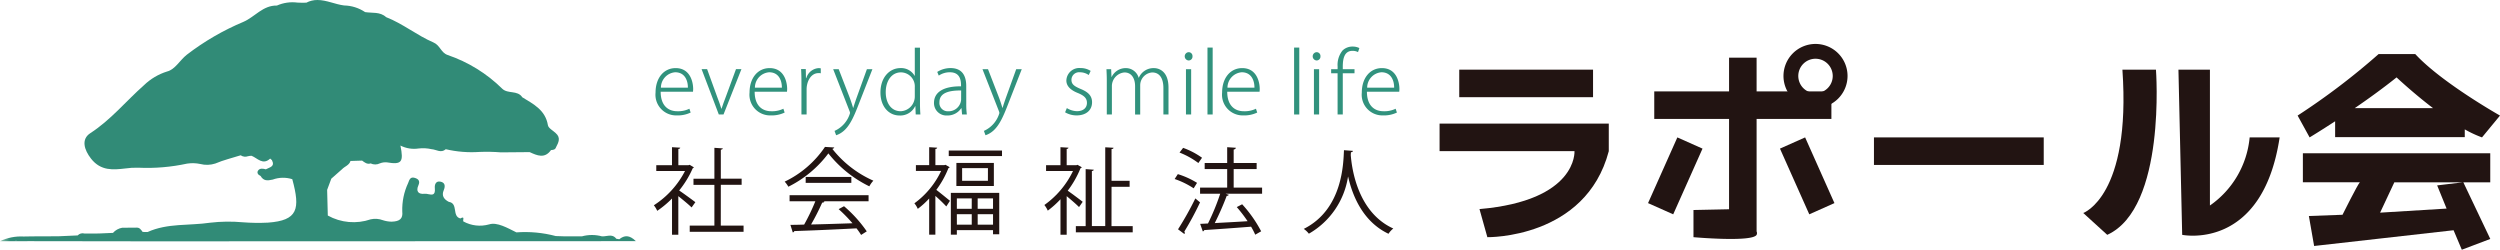
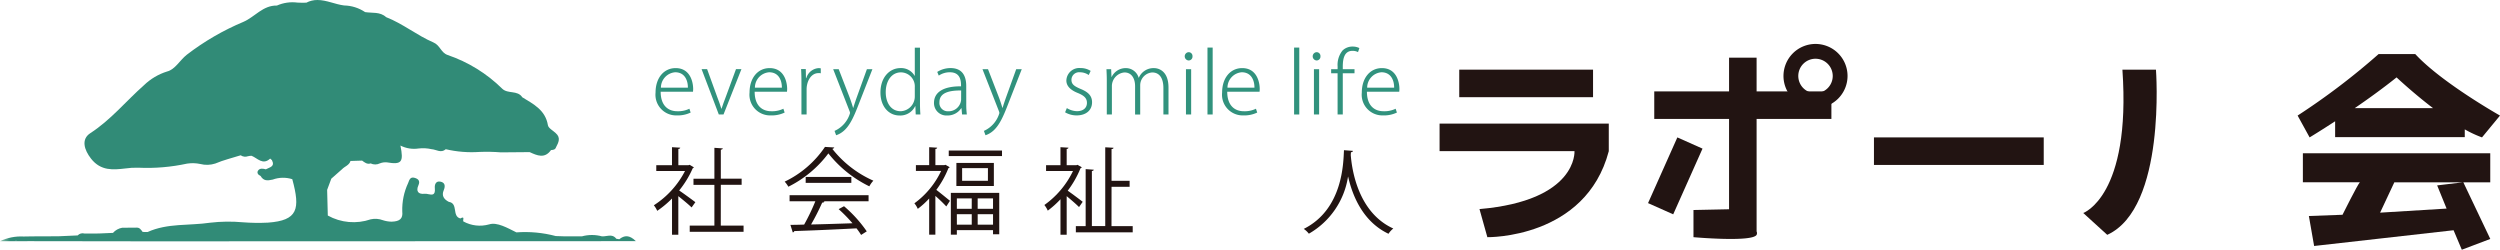
<svg xmlns="http://www.w3.org/2000/svg" width="356.763" height="35.639" viewBox="0 0 356.763 35.639">
  <defs>
    <clipPath id="clip-path">
      <path id="パス_1285" data-name="パス 1285" d="M45.3,0a3.333,3.333,0,0,0-1.581.382C43.3.406,42.88.387,42.46.372a5.5,5.5,0,0,0-2.943.42c-2-.041-3.156,1.621-4.759,2.317a36.327,36.327,0,0,0-8.1,4.7c-.99.778-1.661,2.1-2.8,2.389a8.316,8.316,0,0,0-3.32,1.969c-2.557,2.26-4.721,4.943-7.65,6.837-1.341.865-.878,2.382.106,3.639,1.4,1.785,3.181,1.593,4.87,1.4a10.857,10.857,0,0,1,1.895-.11,26.851,26.851,0,0,0,6.947-.586,5.226,5.226,0,0,1,1.875.055,3.815,3.815,0,0,0,2.14-.065c1.188-.509,2.417-.787,3.625-1.178a1.139,1.139,0,0,0,1.045.134,2.314,2.314,0,0,1,.507-.063c.855.341,1.6,1.385,2.657.4a2.224,2.224,0,0,0,.251.224c.485.947-.356,1.021-.872,1.31-.4-.118-.858-.187-1.109.182-.211.31.013.618.365.772.418.706.945.689,1.721.511a4.344,4.344,0,0,1,2.8-.058c1.157,4.266.81,5.893-3.475,6.2a27.832,27.832,0,0,1-3.594-.051,22.491,22.491,0,0,0-4.656.061c-2.971.445-6.072.037-8.926,1.33l-.7-.011c-.234-.3-.425-.655-.895-.616l-2.036.017a2.265,2.265,0,0,0-1.307.733l-2.024.087-2.033.006a.971.971,0,0,0-.982.269l-2.734.121-3.735.015-1.231.02A6.948,6.948,0,0,0,0,34.421H2.164a.375.375,0,0,1,.242-.134c-.08.045-.161.09-.242.134l2.05-.006,17.3.024,66.854-.024h2.377c-.942-.927-1.654-.848-2.371-.275l-.423-.068c-.407-.545-.919-.469-1.43-.393a3.05,3.05,0,0,1-.613.051,1.168,1.168,0,0,1-.008.142c0-.046.006-.094.008-.142a5.408,5.408,0,0,0-2.874,0l-2.381,0-1.344-.044a17.043,17.043,0,0,0-5.617-.525c-1.251-.618-2.767-1.51-3.9-1.138a4.868,4.868,0,0,1-3.673-.425c-.106-.175.278-.83-.423-.423-1.237-.318-.262-2.155-1.651-2.371-.693-.356-1.057-.88-.723-1.655.269-.625.172-1.127-.513-1.235-.635-.1-.806.454-.755.957.1,1.041-.418.94-.924.838a1.838,1.838,0,0,0-.51-.058c-.94.11-1.289-.359-.911-1.207.286-.642-.034-.919-.53-1.064-.6-.176-.752.22-.938.744a8.927,8.927,0,0,0-.835,4.063c.108.989-.323,1.421-1.543,1.447a4.2,4.2,0,0,1-1.219-.208,3.045,3.045,0,0,0-1.745-.127,7.54,7.54,0,0,1-6.12-.541q-.046-1.83-.094-3.664c.2-.531.394-1.062.593-1.595l1.528-1.347c.385-.413,1.03-.562,1.212-1.181l1.657-.052c.362.262.71.569,1.217.4a1.492,1.492,0,0,0,1.317-.006,2.141,2.141,0,0,1,1.014-.142c2.106.359,2.4-.046,1.92-2.4a4.287,4.287,0,0,0,2.6.417,5.508,5.508,0,0,1,1.837.1c.676.044,1.354.611,2.033.006a16.258,16.258,0,0,0,4.822.387,25.649,25.649,0,0,1,3.053.062l4.1-.035c1.072.493,2.144.973,3.044-.293.3-.016.6-.046.716-.4.355-.68.711-1.361-.044-2.017-.386-.373-1.042-.7-1.113-1.126-.355-2.167-2.06-3.015-3.664-3.994-.675-1.042-2.055-.434-2.864-1.226a20.485,20.485,0,0,0-7.773-4.8c-.983-.335-1.062-1.381-2.046-1.8C59.514,5.056,57.5,3.381,55.1,2.446c-.866-.8-1.985-.552-3-.72a5.563,5.563,0,0,0-3-.947C47.843.623,46.589,0,45.3,0Z" fill="none" />
    </clipPath>
    <linearGradient id="linear-gradient" y1="1.035" x2="0.016" y2="1.035" gradientUnits="objectBoundingBox">
      <stop offset="0" stop-color="#93c4ae" />
      <stop offset="0.001" stop-color="#93c4ae" />
      <stop offset="1" stop-color="#318b77" />
    </linearGradient>
    <clipPath id="clip-path-2">
      <rect id="長方形_270" data-name="長方形 270" width="356.763" height="35.639" fill="none" />
    </clipPath>
  </defs>
  <g id="グループ_803" data-name="グループ 803" transform="translate(-255 236.807)">
    <g id="グループ_802" data-name="グループ 802" transform="translate(255 -236.807)">
      <g id="グループ_799" data-name="グループ 799">
        <g id="グループ_798" data-name="グループ 798" clip-path="url(#clip-path)">
          <rect id="長方形_263" data-name="長方形 263" width="90.746" height="34.44" transform="translate(0 0)" fill="url(#linear-gradient)" />
        </g>
      </g>
      <g id="グループ_801" data-name="グループ 801" transform="translate(0 0)">
        <g id="グループ_800" data-name="グループ 800" clip-path="url(#clip-path-2)">
          <path id="パス_1286" data-name="パス 1286" d="M71.943,17.786c-.013.054-.093.107-.161.132a13.84,13.84,0,0,1-1.934,3.171c.645.431,1.961,1.4,2.31,1.667l-.537.752c-.376-.376-1.235-1.088-1.895-1.612v5.508h-.9V22.232a13.787,13.787,0,0,1-2.109,1.76,3.6,3.6,0,0,0-.483-.793,12.775,12.775,0,0,0,4.446-4.888h-4.1v-.834h2.243V14.911L70,14.979c-.014.093-.094.161-.269.186v2.312h1.451l.162-.054ZM75.786,26.1h3.251v.886H71.353V26.1h3.52V20.284H71.89v-.873h2.984V15l1.2.082c-.014.093-.094.161-.283.187v4.137h2.97v.873h-2.97Z" transform="translate(27.074 6.095)" fill="#221412" />
          <path id="パス_1287" data-name="パス 1287" d="M86.568,14.962a.36.36,0,0,1-.282.2A15.368,15.368,0,0,0,92.143,19.7a3.859,3.859,0,0,0-.576.807,16.823,16.823,0,0,1-5.845-4.7,15.994,15.994,0,0,1-5.71,4.756,4.234,4.234,0,0,0-.524-.726,14.436,14.436,0,0,0,5.749-4.956Zm-6.382,7.672v-.861H91.458v.861H85l.161.054c-.039.094-.148.134-.323.148a33.6,33.6,0,0,1-1.585,3.116c1.786-.039,3.87-.107,5.911-.175a21.546,21.546,0,0,0-1.975-2.015l.766-.417A18.48,18.48,0,0,1,91.2,26.932l-.806.511a9.487,9.487,0,0,0-.659-.94c-3.264.175-6.731.321-8.879.389a.231.231,0,0,1-.216.189l-.337-1.076c.565,0,1.224-.013,1.962-.039a29.316,29.316,0,0,0,1.6-3.332Zm2.3-3.466H89v.847H82.483Z" transform="translate(32.491 6.083)" fill="#221412" />
          <path id="パス_1288" data-name="パス 1288" d="M97.074,17.423l.59.349a.281.281,0,0,1-.175.121A13.505,13.505,0,0,1,95.757,21c.551.416,1.64,1.317,1.948,1.558l-.524.806a21.308,21.308,0,0,0-1.559-1.5v5.534h-.886V22.232A11.607,11.607,0,0,1,93.11,23.71a3.289,3.289,0,0,0-.483-.792A12.072,12.072,0,0,0,96.443,18.3h-3.6v-.834h1.895V14.911l1.143.068c-.014.093-.08.161-.256.187v2.3h1.29Zm.456-2.041h7.6v.792h-7.6Zm.3,12.01V21.426h6.906v5.911h-.888v-.592H98.686v.645Zm.792-10.236h5.346v3.291H98.618Zm2.191,5.063H98.687V23.7h2.122Zm-2.123,3.75h2.122v-1.5H98.686Zm4.433-8.075H99.438v1.813h3.681Zm.726,4.325h-2.191V23.7h2.191Zm-2.189,3.75h2.191v-1.5h-2.191Z" transform="translate(37.861 6.095)" fill="#221412" />
          <path id="パス_1289" data-name="パス 1289" d="M111.128,17.772a.228.228,0,0,1-.175.135,13.9,13.9,0,0,1-1.827,3.211c.618.43,1.814,1.328,2.137,1.585l-.524.752c-.349-.363-1.143-1.048-1.761-1.558v5.508h-.886V22.339a13.3,13.3,0,0,1-1.813,1.627,3.4,3.4,0,0,0-.485-.807,12.667,12.667,0,0,0,4.085-4.849h-3.843v-.834h2.055V14.911l1.143.068c-.014.093-.082.161-.256.186v2.312h1.4l.146-.054Zm4.246,8.4H118.4v.888h-8.114v-.888h1.4V18.04l1.157.082c-.014.093-.08.161-.269.189v7.858h1.907V14.925l1.182.065c-.013.11-.093.175-.282.189v4.528h2.579v.859h-2.579Z" transform="translate(43.243 6.095)" fill="#221412" />
-           <path id="パス_1290" data-name="パス 1290" d="M119.447,18.754A11.592,11.592,0,0,1,122.187,20l-.483.779a11.621,11.621,0,0,0-2.713-1.328Zm.027,7.872a44.706,44.706,0,0,0,2.471-4.407c.538.456.6.51.672.563a42.734,42.734,0,0,1-2.243,4.166.407.407,0,0,1,.066.189.226.226,0,0,1-.066.161Zm.726-11.621a11,11,0,0,1,2.7,1.412l-.525.751a11.416,11.416,0,0,0-2.686-1.492Zm11.271,5.669v.873h-5.226l.485.161a.36.36,0,0,1-.31.149,39.774,39.774,0,0,1-1.706,3.883c1.412-.082,3.063-.162,4.688-.269a21.1,21.1,0,0,0-1.544-2.015l.766-.4a18.252,18.252,0,0,1,2.713,3.857l-.847.483a9.454,9.454,0,0,0-.592-1.142c-2.472.2-5.064.376-6.69.485a.24.24,0,0,1-.2.187l-.376-1.075,1.116-.054a32.058,32.058,0,0,0,1.745-4.246h-2.875v-.873h3.87V18.027h-3.211v-.859h3.211V14.911l1.236.08c-.013.135-.134.228-.309.255v1.922h3.278v.859h-3.278v2.647Z" transform="translate(48.637 6.095)" fill="#221412" />
          <path id="パス_1291" data-name="パス 1291" d="M139.085,15.31c0,.107-.108.175-.282.2l-.028.389c.148,1.895.955,8.169,6.073,10.492a3.02,3.02,0,0,0-.686.752c-3.626-1.719-5.131-5.373-5.762-8.155h-.014a11.357,11.357,0,0,1-5.589,8.143,3.256,3.256,0,0,0-.727-.686c5.6-2.808,5.643-9.416,5.738-11.231Z" transform="translate(53.984 6.219)" fill="#221412" />
          <path id="パス_1292" data-name="パス 1292" d="M71.415,13.244a4.315,4.315,0,0,1-2.009.407,2.951,2.951,0,0,1-3-3.251c0-2.116,1.195-3.5,2.868-3.5,2.055,0,2.486,1.936,2.5,2.94a4.179,4.179,0,0,1-.024.43H67.137c0,2.007,1.1,2.785,2.365,2.785a3.643,3.643,0,0,0,1.733-.358Zm-.394-3.55c.011-.92-.371-2.2-1.817-2.2a2.205,2.205,0,0,0-2.031,2.2Z" transform="translate(27.144 2.819)" fill="#31927d" />
          <path id="パス_1293" data-name="パス 1293" d="M76.759,7,74.2,13.478h-.671L71.069,7h.789l1.436,3.957c.238.609.43,1.159.6,1.7h.024c.168-.527.382-1.1.61-1.7L75.983,7Z" transform="translate(29.049 2.861)" fill="#31927d" />
          <path id="パス_1294" data-name="パス 1294" d="M80.936,13.244a4.315,4.315,0,0,1-2.009.407,2.951,2.951,0,0,1-3-3.251c0-2.116,1.195-3.5,2.868-3.5,2.055,0,2.486,1.936,2.5,2.94a4.186,4.186,0,0,1-.024.43H76.658c0,2.007,1.1,2.785,2.365,2.785a3.643,3.643,0,0,0,1.733-.358Zm-.394-3.55c.011-.92-.371-2.2-1.817-2.2a2.2,2.2,0,0,0-2.031,2.2Z" transform="translate(31.036 2.819)" fill="#31927d" />
          <path id="パス_1295" data-name="パス 1295" d="M83.96,7.639a1.243,1.243,0,0,0-.323-.025c-1.076,0-1.7,1.161-1.7,2.331v3.574H81.2V8.965c0-.645-.013-1.279-.049-1.924h.669l.025,1.292h.047A1.973,1.973,0,0,1,83.685,6.9a2.035,2.035,0,0,1,.275.035Z" transform="translate(33.17 2.819)" fill="#31927d" />
          <path id="パス_1296" data-name="パス 1296" d="M90,7.008l-1.843,4.709c-.895,2.33-1.636,4.159-3.335,4.719l-.227-.62a4,4,0,0,0,2.212-2.547.957.957,0,0,0-.07-.275L84.4,7.008h.789l1.6,4.136c.168.454.334.979.454,1.386h.025c.12-.394.286-.9.465-1.41l1.482-4.112Z" transform="translate(34.498 2.864)" fill="#31927d" />
          <path id="パス_1297" data-name="パス 1297" d="M94.83,12.836c0,.489.025,1.088.059,1.53H94.22l-.046-1.183h-.037a2.347,2.347,0,0,1-2.223,1.326c-1.552,0-2.726-1.3-2.726-3.274,0-2.164,1.3-3.491,2.857-3.491a2.211,2.211,0,0,1,2.02,1.1h.025V4.827h.74Zm-.74-2.367a2,2,0,0,0-1.972-2.116c-1.34,0-2.175,1.219-2.175,2.833,0,1.423.692,2.713,2.14,2.713a2.1,2.1,0,0,0,2.007-2.14Z" transform="translate(36.456 1.973)" fill="#31927d" />
          <path id="パス_1298" data-name="パス 1298" d="M99.217,11.977A10.813,10.813,0,0,0,99.3,13.52h-.682l-.083-.9H98.5a2.323,2.323,0,0,1-2,1.04,1.768,1.768,0,0,1-1.889-1.792c0-1.517,1.327-2.391,3.861-2.367,0-.633,0-2.007-1.591-2.007a2.79,2.79,0,0,0-1.589.478l-.216-.525a3.53,3.53,0,0,1,1.9-.551c1.829,0,2.236,1.34,2.236,2.558Zm-.73-1.888c-1.35,0-3.1.166-3.1,1.672a1.186,1.186,0,0,0,1.231,1.3,1.792,1.792,0,0,0,1.864-1.637Z" transform="translate(38.674 2.819)" fill="#31927d" />
          <path id="パス_1299" data-name="パス 1299" d="M105.131,7.008l-1.843,4.709c-.895,2.33-1.636,4.159-3.334,4.719l-.227-.62a4,4,0,0,0,2.212-2.547.957.957,0,0,0-.07-.275L99.524,7.008h.789l1.6,4.136c.168.454.334.979.454,1.386h.025c.12-.394.286-.9.465-1.41l1.482-4.112Z" transform="translate(40.68 2.864)" fill="#31927d" />
          <path id="パス_1300" data-name="パス 1300" d="M111.264,7.889a2.177,2.177,0,0,0-1.255-.393A1.086,1.086,0,0,0,108.8,8.569c0,.645.418.921,1.279,1.292,1.04.418,1.661.944,1.661,1.913,0,1.183-.907,1.876-2.2,1.876a3.21,3.21,0,0,1-1.648-.444l.251-.6a2.878,2.878,0,0,0,1.434.441c.968,0,1.434-.525,1.434-1.183s-.394-1.04-1.3-1.41c-1.051-.418-1.637-1-1.637-1.779a1.845,1.845,0,0,1,2.02-1.782,2.659,2.659,0,0,1,1.445.406Z" transform="translate(44.102 2.819)" fill="#31927d" />
          <path id="パス_1301" data-name="パス 1301" d="M120.938,13.519h-.728V9.754c0-1.374-.527-2.234-1.6-2.234A1.843,1.843,0,0,0,116.9,9.4v4.123h-.73V9.48c0-1.124-.514-1.961-1.517-1.961a1.968,1.968,0,0,0-1.793,2.02v3.98h-.728V8.631c0-.621-.025-1.075-.049-1.578h.671l.048,1.112h.024A2.225,2.225,0,0,1,114.879,6.9a1.9,1.9,0,0,1,1.8,1.374h.024A2.288,2.288,0,0,1,118.858,6.9c.68,0,2.079.406,2.079,2.774Z" transform="translate(45.813 2.819)" fill="#31927d" />
          <path id="パス_1302" data-name="パス 1302" d="M120.559,6.47a.594.594,0,0,1,.013-1.185.55.55,0,0,1,.549.586.557.557,0,0,1-.562.6m.371,7.707h-.741V7.711h.741Z" transform="translate(49.054 2.16)" fill="#31927d" />
          <rect id="長方形_264" data-name="長方形 264" width="0.741" height="9.549" transform="translate(172.313 6.789)" fill="#31927d" />
          <path id="パス_1303" data-name="パス 1303" d="M128.807,13.244a4.315,4.315,0,0,1-2.009.407,2.951,2.951,0,0,1-3-3.251c0-2.116,1.195-3.5,2.868-3.5,2.055,0,2.486,1.936,2.5,2.94a4.2,4.2,0,0,1-.024.43h-4.612c0,2.007,1.1,2.785,2.365,2.785a3.643,3.643,0,0,0,1.733-.358Zm-.394-3.55c.011-.92-.37-2.2-1.817-2.2a2.205,2.205,0,0,0-2.031,2.2Z" transform="translate(50.603 2.819)" fill="#31927d" />
          <rect id="長方形_265" data-name="長方形 265" width="0.741" height="9.549" transform="translate(184.674 6.789)" fill="#31927d" />
          <path id="パス_1304" data-name="パス 1304" d="M133.522,6.47a.594.594,0,0,1,.013-1.185.55.55,0,0,1,.549.586.557.557,0,0,1-.562.6m.371,7.707h-.741V7.711h.741Z" transform="translate(54.353 2.16)" fill="#31927d" />
          <path id="パス_1305" data-name="パス 1305" d="M135.767,7.585a3.261,3.261,0,0,1,.7-2.306,2.026,2.026,0,0,1,1.459-.562,2.081,2.081,0,0,1,.944.216l-.192.573a1.7,1.7,0,0,0-.789-.179c-1.135,0-1.386,1.064-1.386,2.247v.371h1.674V8.53h-1.674v5.88h-.741V8.53h-.92V7.944h.92Z" transform="translate(55.119 1.928)" fill="#31927d" />
          <path id="パス_1306" data-name="パス 1306" d="M142.958,13.244a4.315,4.315,0,0,1-2.009.407,2.951,2.951,0,0,1-3-3.251c0-2.116,1.195-3.5,2.868-3.5,2.055,0,2.486,1.936,2.5,2.94a4.2,4.2,0,0,1-.024.43H138.68c0,2.007,1.1,2.785,2.365,2.785a3.643,3.643,0,0,0,1.733-.358Zm-.394-3.55c.011-.92-.37-2.2-1.817-2.2a2.205,2.205,0,0,0-2.031,2.2Z" transform="translate(56.387 2.819)" fill="#31927d" />
          <path id="パス_1307" data-name="パス 1307" d="M145.828,12.523v3.93h19.253s.482,7.061-13.558,8.264l1.124,4.011s14.028.252,17.328-12.274v-3.93Z" transform="translate(59.607 5.119)" fill="#221412" />
          <rect id="長方形_266" data-name="長方形 266" width="19.093" height="3.93" transform="translate(208.243 9.94)" fill="#221412" />
          <path id="パス_1308" data-name="パス 1308" d="M192.854,14.584v-3.93H182.18V5.844h-3.93v4.809H167.575v3.93h10.674V27.473l-5.077.107v3.878s8.388.748,9.008-.334a.549.549,0,0,0,0-.486V14.584Z" transform="translate(68.496 2.389)" fill="#221412" />
          <rect id="長方形_267" data-name="長方形 267" width="10.267" height="3.931" transform="translate(235.185 28.984) rotate(-65.96)" fill="#221412" />
-           <rect id="長方形_268" data-name="長方形 268" width="3.93" height="10.268" transform="translate(254.011 21.208) rotate(-24.04)" fill="#221412" />
          <path id="パス_1309" data-name="パス 1309" d="M185.235,13.594a4.571,4.571,0,1,1,4.573-4.571,4.576,4.576,0,0,1-4.573,4.571m0-7.03a2.458,2.458,0,1,0,2.46,2.458,2.461,2.461,0,0,0-2.46-2.458" transform="translate(73.846 1.819)" fill="#221412" />
          <rect id="長方形_269" data-name="長方形 269" width="24.228" height="3.93" transform="translate(267.423 19.608)" fill="#221412" />
          <path id="パス_1310" data-name="パス 1310" d="M216.62,7.056c1.257,18.05-5.588,20.456-5.588,20.456l3.423,3.116c8.45-3.837,6.952-23.573,6.952-23.573Z" transform="translate(86.259 2.884)" fill="#221412" />
-           <path id="パス_1311" data-name="パス 1311" d="M230.836,16.723a13.328,13.328,0,0,1-5.669,9.72V7.056h-4.493l.534,23.573S232.655,33,235.115,16.723Z" transform="translate(90.201 2.884)" fill="#221412" />
          <path id="パス_1312" data-name="パス 1312" d="M238.1,15.064v2.262h18.5V16.22a15.9,15.9,0,0,0,2.46,1.147l2.567-3.115s-8.343-4.707-12.087-8.772H244.3a98.815,98.815,0,0,1-11.553,8.772l1.712,3.115s1.5-.9,3.639-2.3m8.77-6.263s2.309,2.181,5.205,4.388H240.9c1.926-1.321,4.036-2.84,5.969-4.388" transform="translate(95.135 2.24)" fill="#221412" />
          <path id="パス_1313" data-name="パス 1313" d="M233.279,19.664h8.13c-.321.321-2.474,4.638-2.474,4.638l-4.8.176.749,4.278,19.9-2.247,1.176,2.782,4.064-1.54-3.85-8.088-3.733.447,1.348,3.309L244.3,24l2.031-4.332H260.02V15.527H233.279Z" transform="translate(95.353 6.347)" fill="#221412" />
        </g>
      </g>
    </g>
  </g>
</svg>